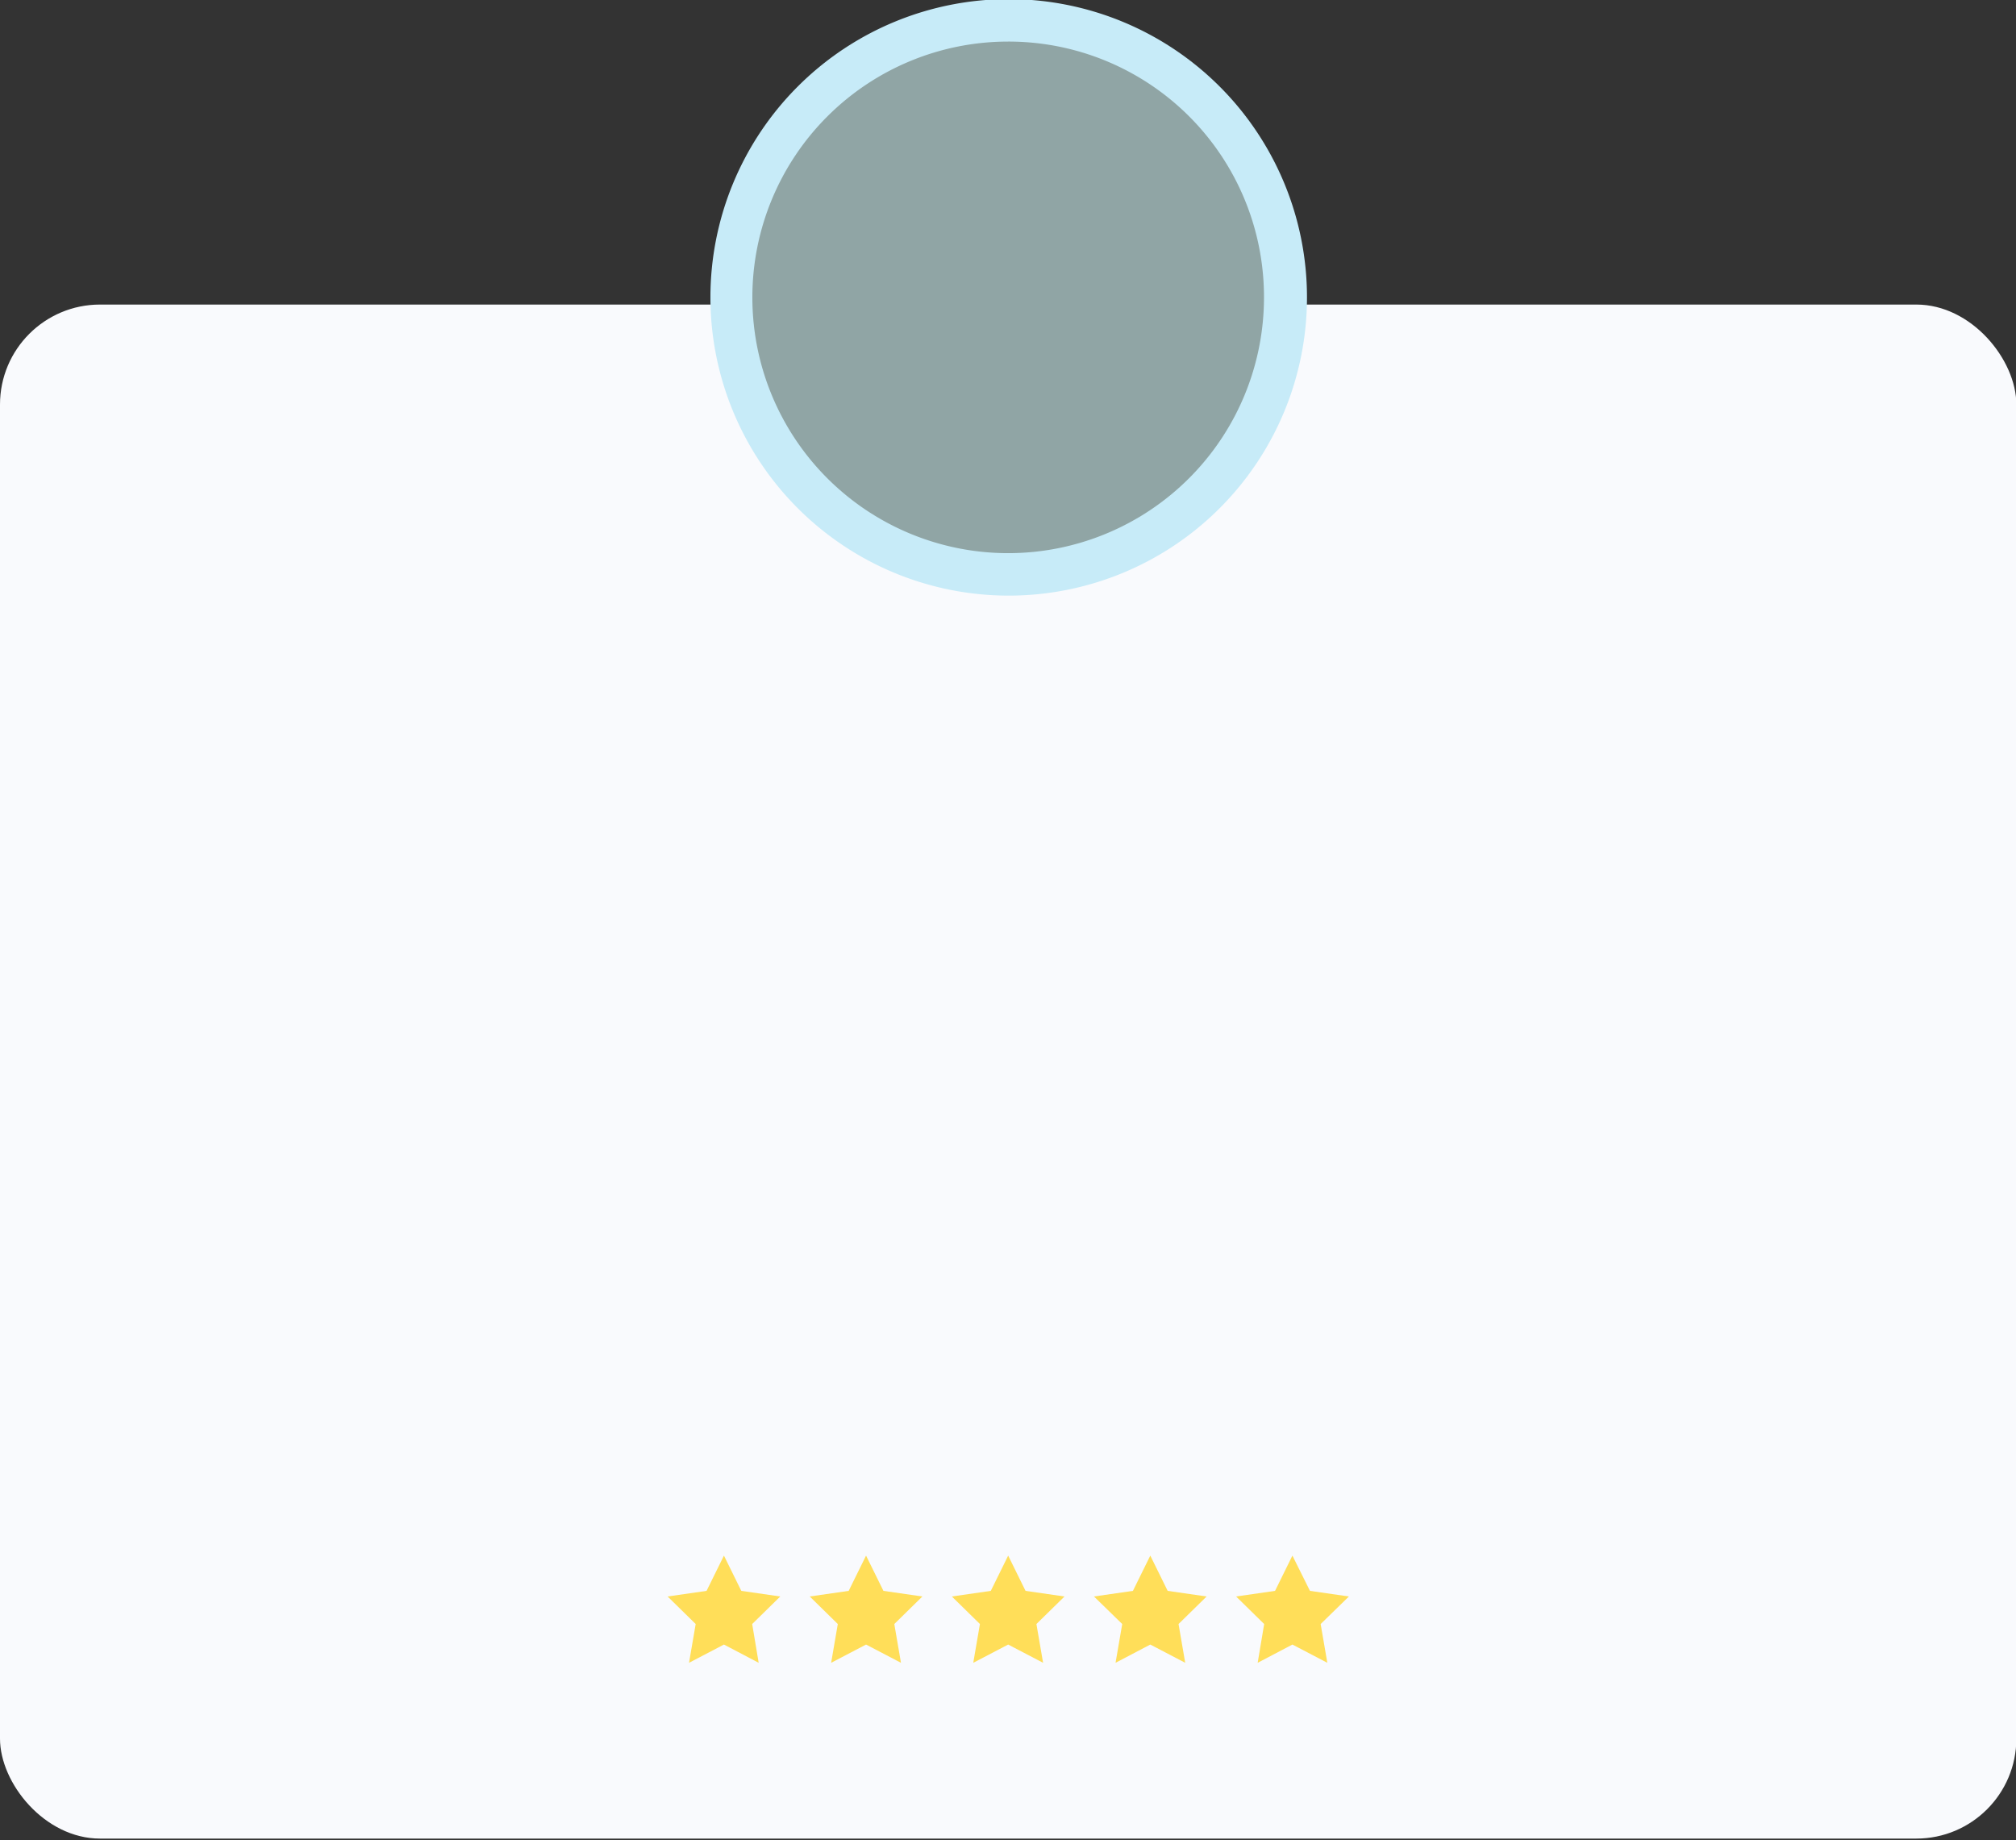
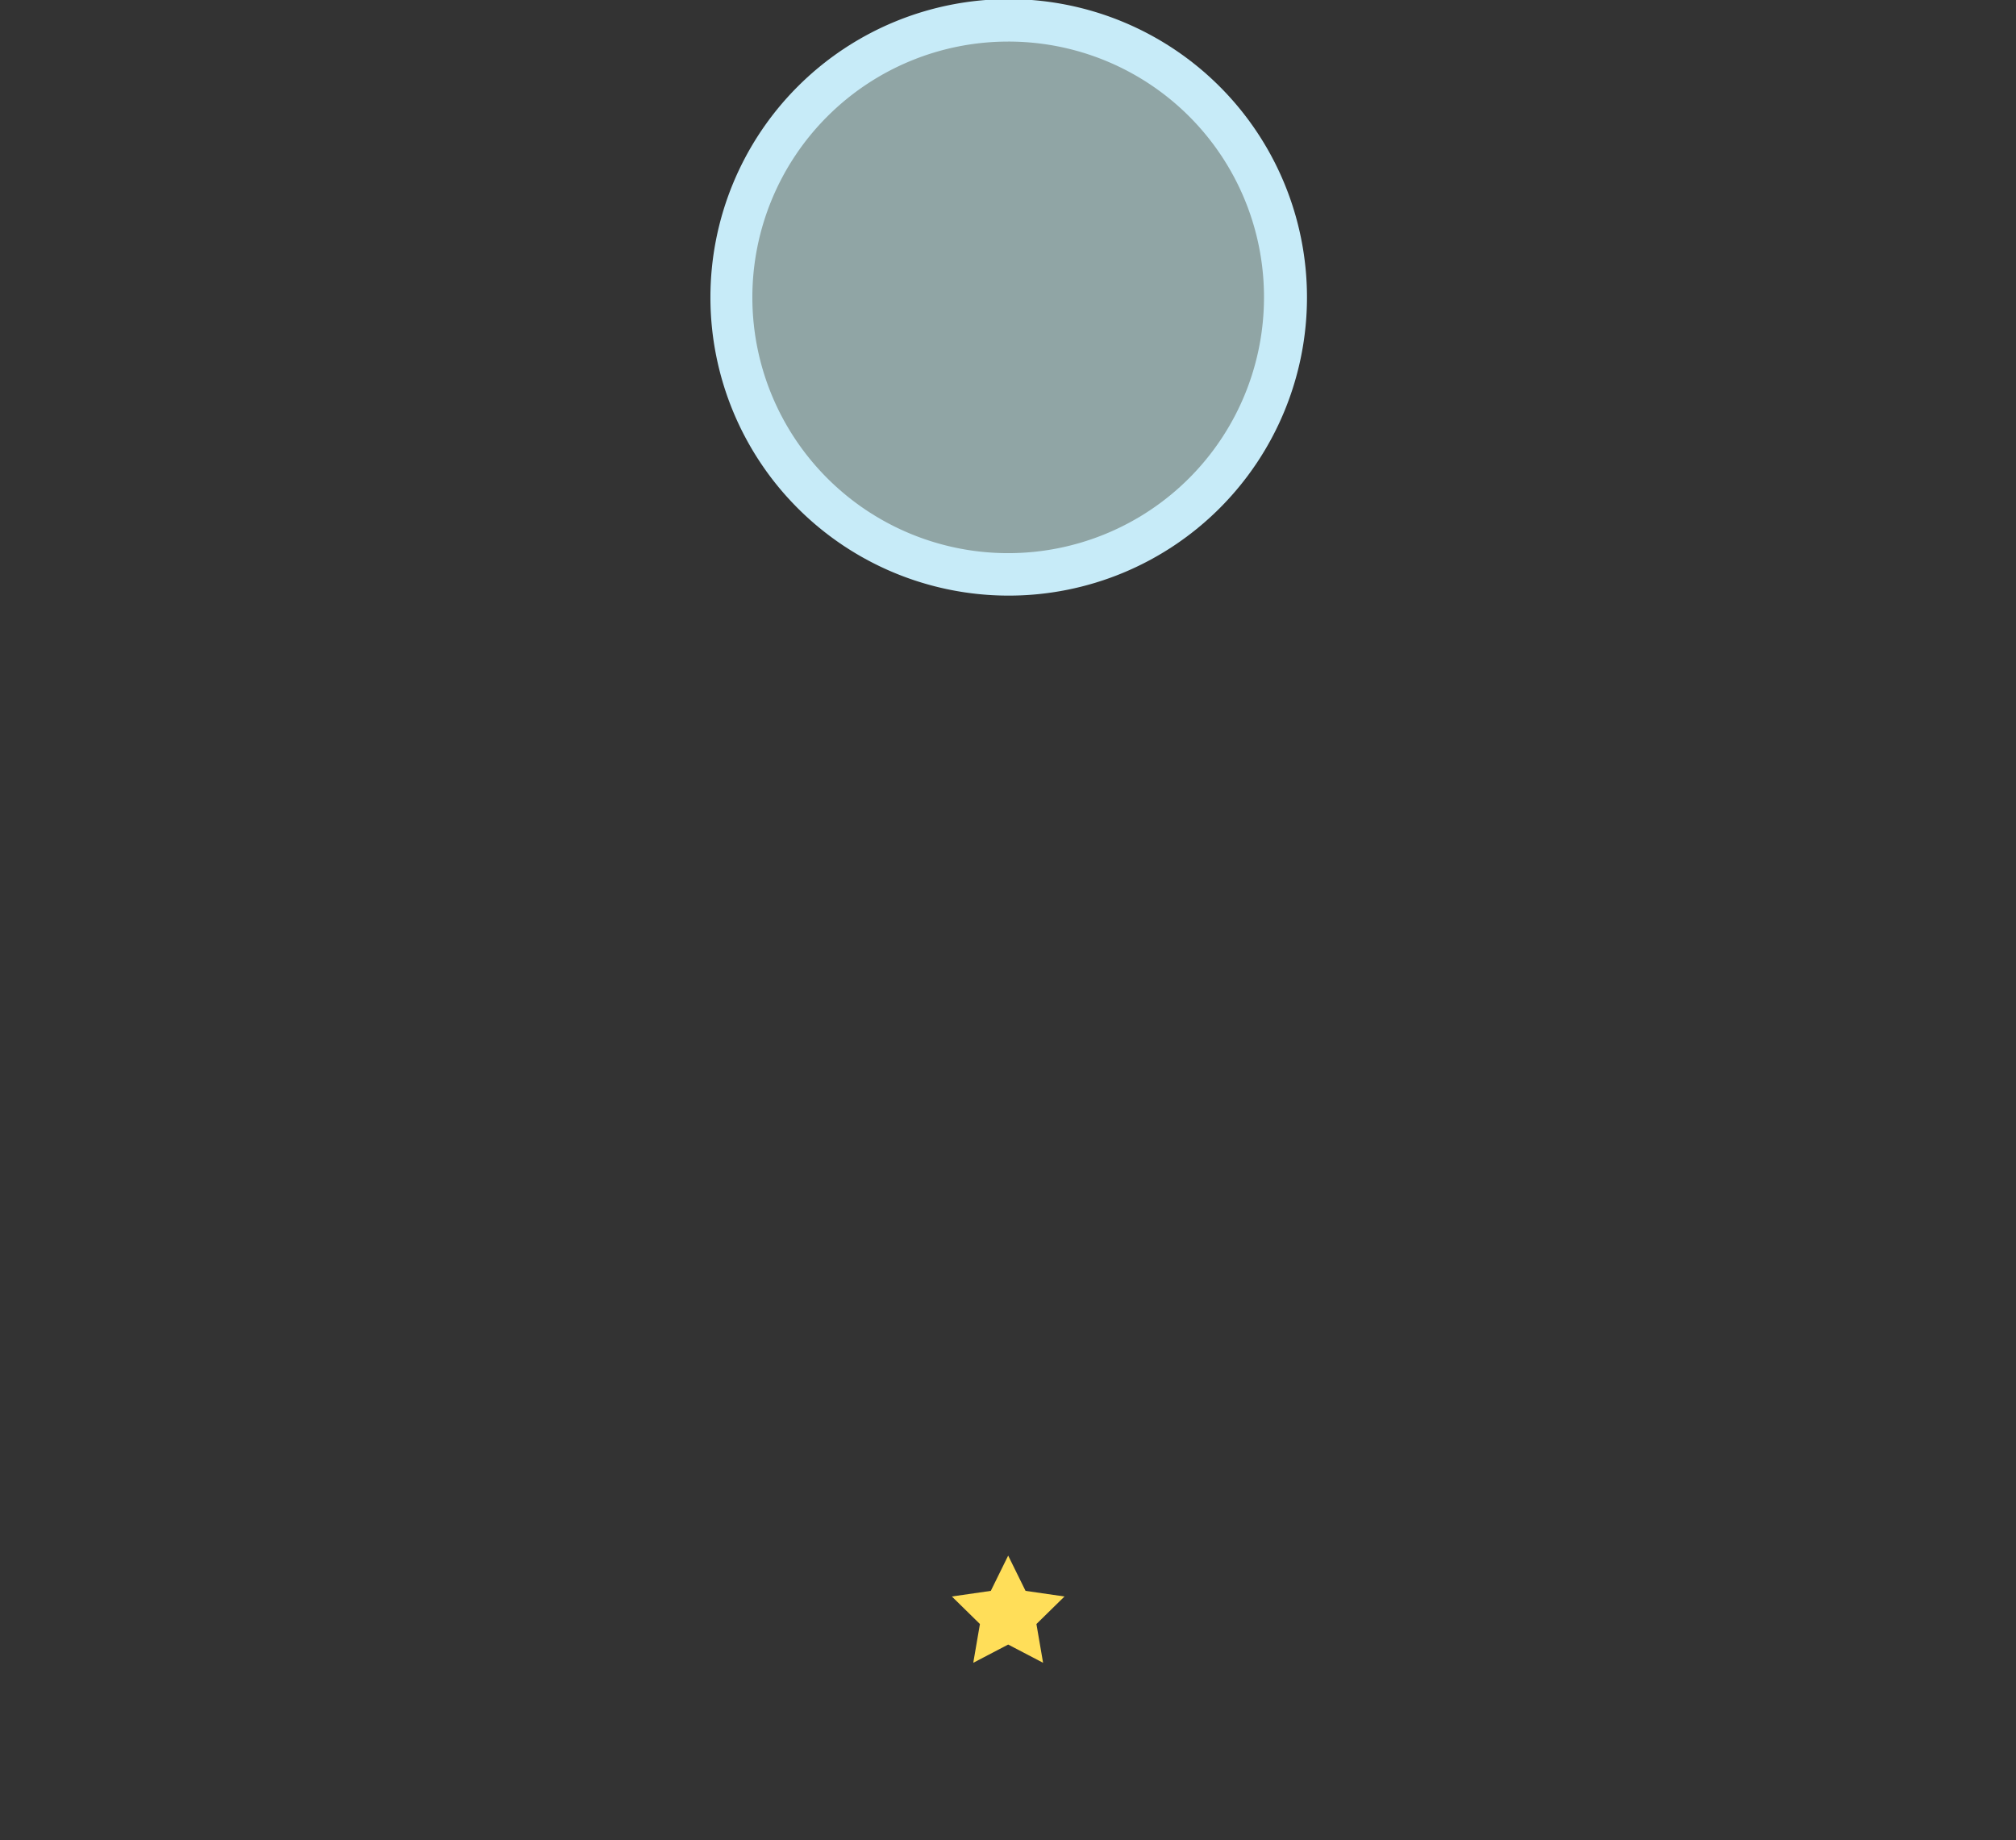
<svg xmlns="http://www.w3.org/2000/svg" data-name="Layer 1" fill="#000000" height="104.9" preserveAspectRatio="xMidYMid meet" version="1" viewBox="44.7 39.8 114.9 104.9" width="114.9" zoomAndPan="magnify">
  <rect x="44.7" y="39.8" width="114.9" height="104.9" fill="#333333" stroke="none" />
  <g id="change1_1">
-     <rect fill="#f9fafd" height="87.44" rx="5.7" width="114.92" x="44.7" y="57.16" />
-   </g>
+     </g>
  <g id="change2_1">
-     <path d="M86.95 130.48L85.96 128.47 84.97 130.48 82.75 130.8 84.35 132.37 83.97 134.58 85.96 133.54 87.94 134.58 87.57 132.37 89.17 130.8 86.95 130.48z" fill="#ffde59" />
-   </g>
+     </g>
  <g id="change2_2">
-     <path d="M95.05 130.48L94.06 128.47 93.07 130.48 90.85 130.8 92.45 132.37 92.07 134.58 94.06 133.54 96.05 134.58 95.67 132.37 97.27 130.8 95.05 130.48z" fill="#ffde59" />
-   </g>
+     </g>
  <g id="change2_3">
    <path d="M103.15 130.48L102.16 128.47 101.17 130.48 98.95 130.8 100.55 132.37 100.17 134.58 102.16 133.54 104.15 134.58 103.77 132.37 105.37 130.8 103.15 130.48z" fill="#ffde59" />
  </g>
  <g id="change2_4">
-     <path d="M111.25 130.48L110.26 128.47 109.27 130.48 107.05 130.8 108.66 132.37 108.28 134.58 110.26 133.54 112.25 134.58 111.87 132.37 113.47 130.8 111.25 130.48z" fill="#ffde59" />
-   </g>
+     </g>
  <g id="change2_5">
-     <path d="M121.58 130.8L119.36 130.48 118.36 128.47 117.37 130.48 115.15 130.8 116.75 132.37 116.38 134.58 118.36 133.54 120.35 134.58 119.97 132.37 121.58 130.8z" fill="#ffde59" />
-   </g>
+     </g>
  <g id="change3_1">
    <path d="M119.19,56.75a17,17,0,1,1-17-17A17,17,0,0,1,119.19,56.75Z" fill="#c7ebf8" />
  </g>
  <g id="change4_1">
    <path d="M116.74,56.75a14.58,14.58,0,1,1-14.58-14.58A14.56,14.56,0,0,1,116.74,56.75Z" fill="#90a5a5" />
  </g>
</svg>